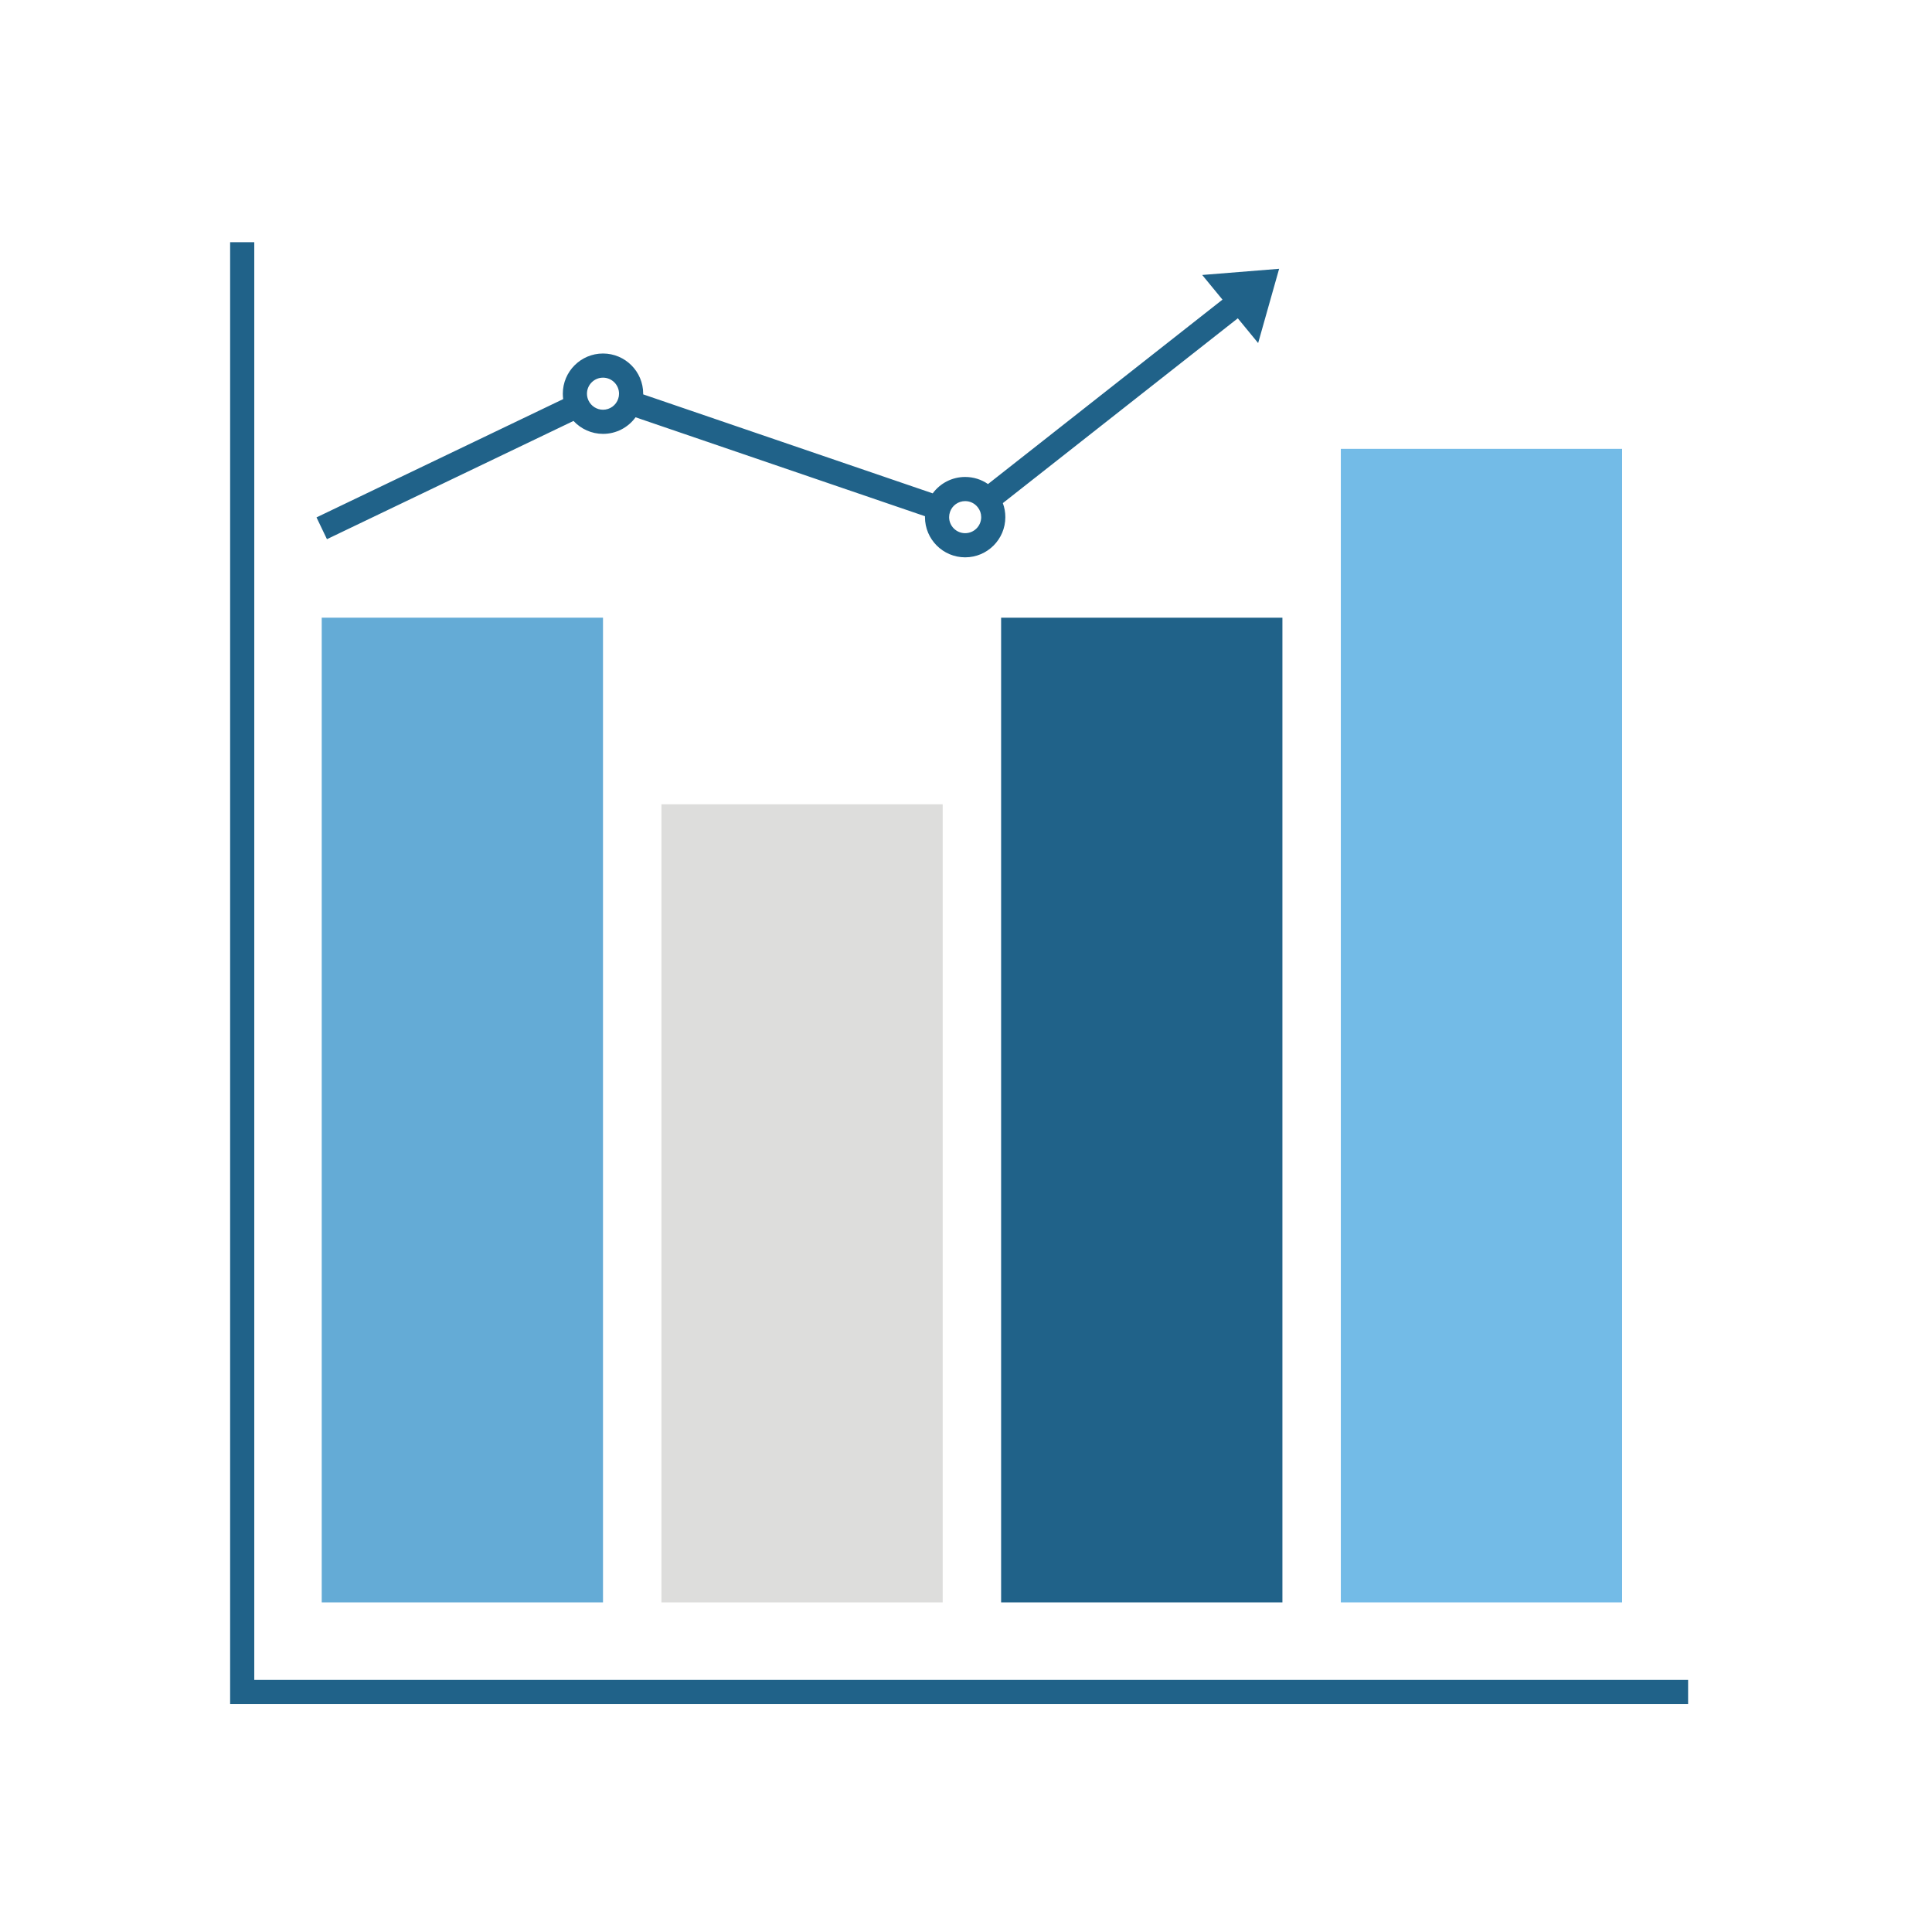
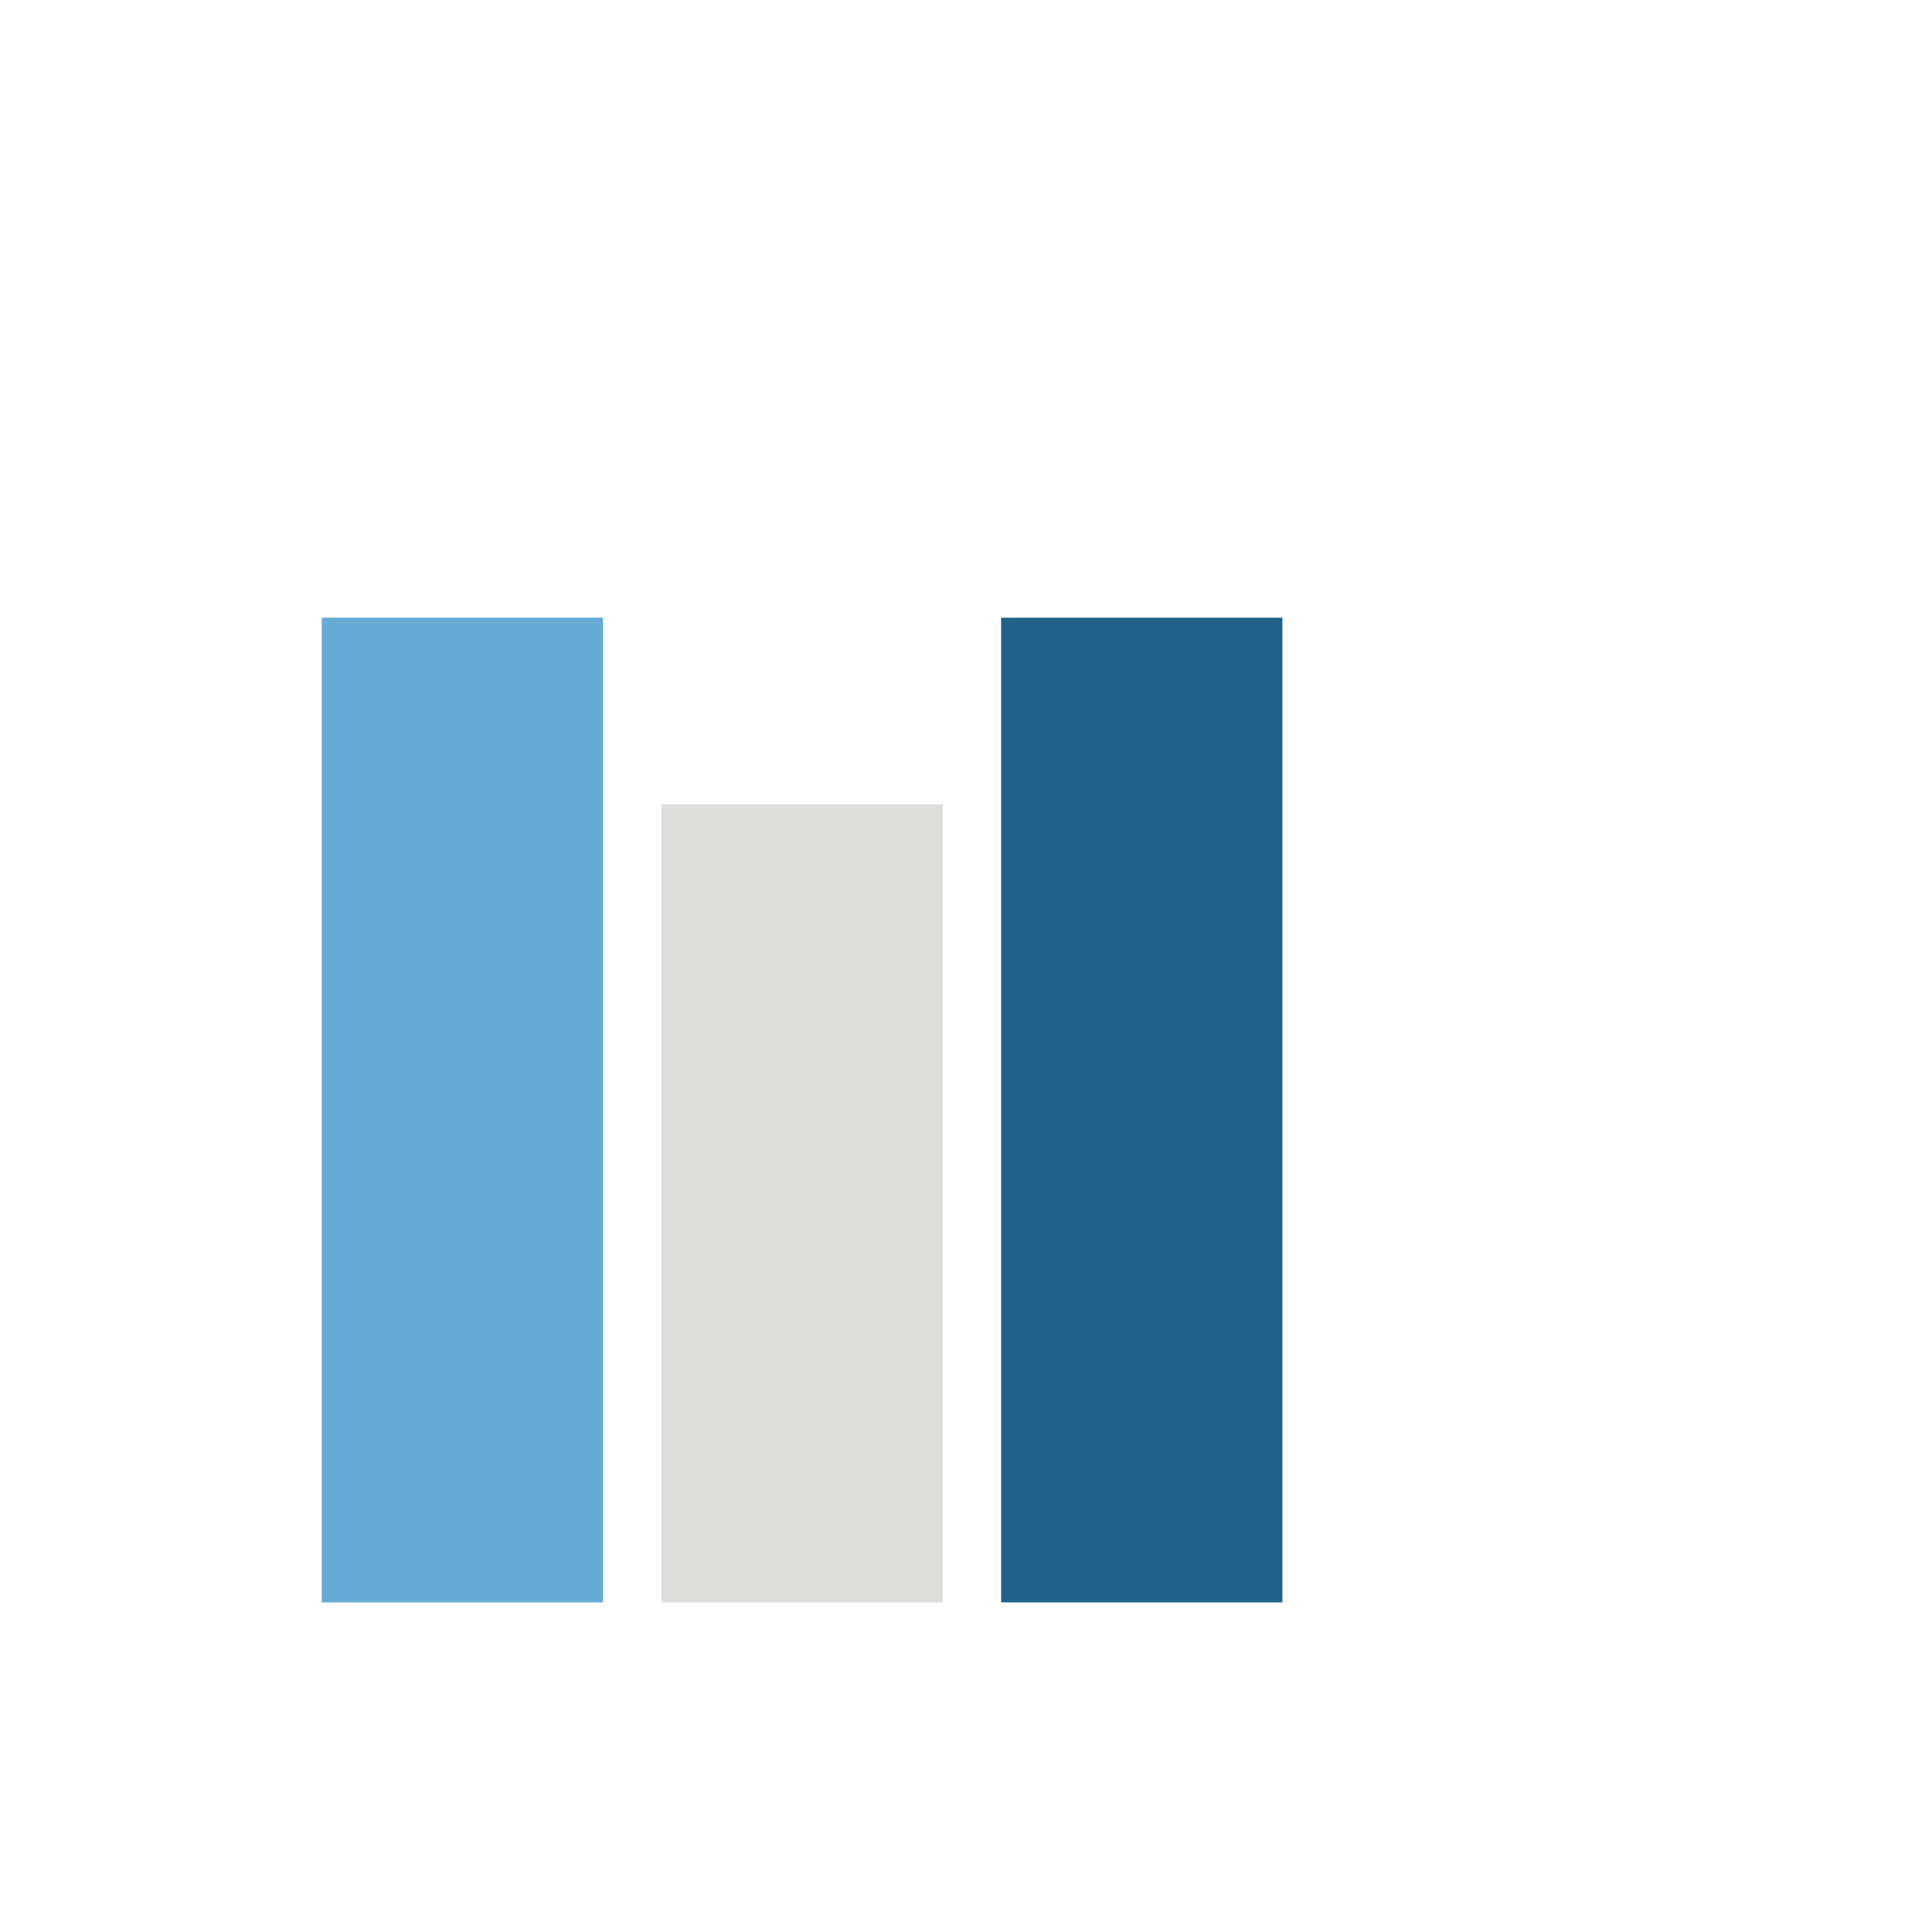
<svg xmlns="http://www.w3.org/2000/svg" id="Nachbau" viewBox="0 0 800 800">
  <defs>
    <style>
      .cls-1 {
        fill: #206289;
      }

      .cls-1, .cls-2, .cls-3, .cls-4 {
        stroke-width: 0px;
      }

      .cls-2 {
        fill: #dddddc;
      }

      .cls-3 {
        fill: #64abd6;
      }

      .cls-4 {
        fill: #73bbe7;
      }
    </style>
  </defs>
  <g id="G-0016_BUW_Icon_Erhebung">
    <g id="Diagramm">
      <g id="Linien">
-         <polygon class="cls-1" points="699.01 705.61 95.29 705.61 95.29 100.29 105.29 100.29 105.29 695.61 699.01 695.61 699.01 705.61" />
-       </g>
+         </g>
      <g id="Balken">
        <rect class="cls-3" x="133.22" y="255.77" width="116.47" height="407.75" />
        <rect class="cls-2" x="273.88" y="333.04" width="116.47" height="330.48" />
        <rect class="cls-1" x="414.54" y="255.78" width="116.48" height="407.74" />
-         <rect class="cls-4" x="555.21" y="185.86" width="116.47" height="477.66" />
      </g>
      <g id="Pfeil">
-         <path class="cls-1" d="M497.81,113.86l8.39,10.21-97.09,76.37c-2.74-1.9-6.01-2.94-9.46-2.94-5.41,0-10.36,2.6-13.43,6.79l-119.89-40.99v-.28c0-9.18-7.46-16.64-16.64-16.64s-16.64,7.46-16.64,16.64c0,.76.05,1.5.15,2.24l-102.14,48.98,4.32,9.02,102.1-48.96c3.09,3.35,7.51,5.36,12.21,5.36,5.46,0,10.42-2.64,13.48-6.87l119.85,40.97h0c-.01.13-.01.25-.01.38,0,9.18,7.46,16.64,16.64,16.64s16.64-7.46,16.64-16.64c0-2.02-.35-3.98-1.04-5.81l97.3-76.53,8.42,10.25,8.69-30.75-31.85,2.56ZM255.99,165.1c-.9,2.73-3.43,4.56-6.3,4.56-2.56,0-4.92-1.5-6.02-3.85-.41-.87-.62-1.81-.62-2.79,0-3.66,2.98-6.64,6.64-6.64s6.64,2.98,6.64,6.64c0,.72-.11,1.41-.34,2.08ZM399.65,220.78c-3.66,0-6.64-2.98-6.64-6.64,0-.73.12-1.44.36-2.14.9-2.69,3.43-4.5,6.28-4.5,2.07,0,3.97.93,5.25,2.59.91,1.16,1.39,2.56,1.39,4.05,0,3.66-2.98,6.64-6.64,6.64Z" />
-       </g>
+         </g>
    </g>
  </g>
</svg>